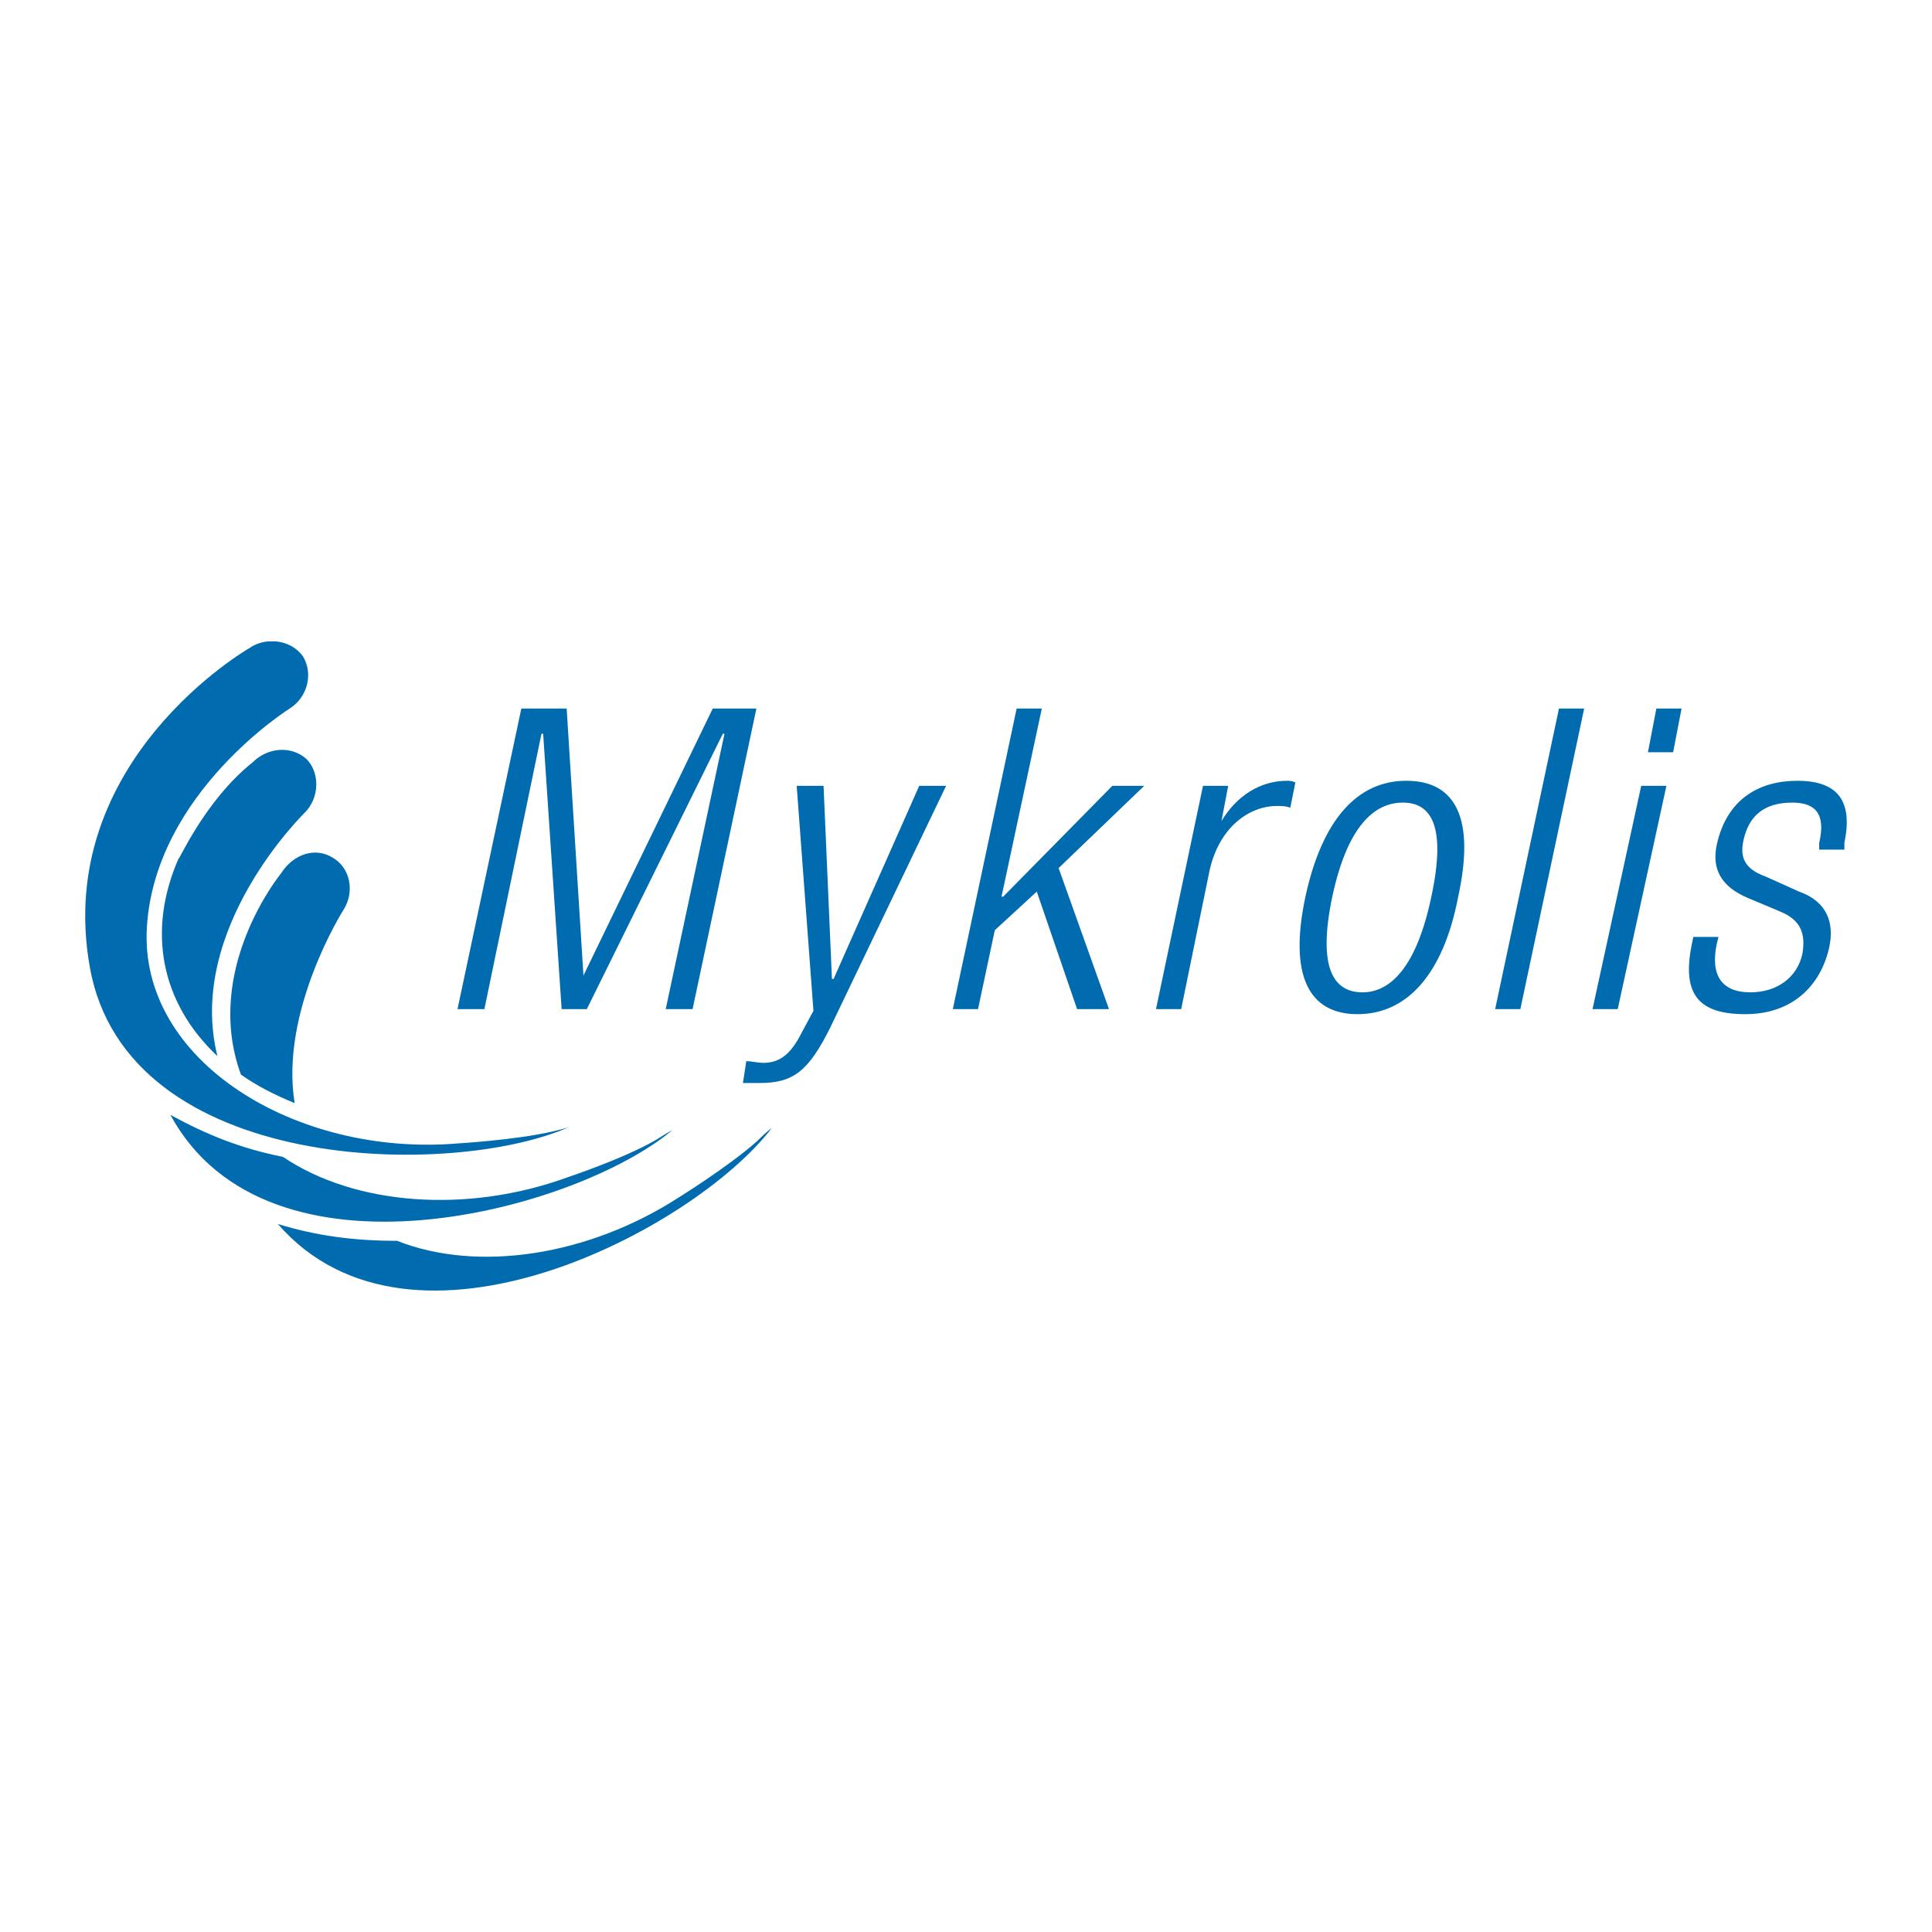
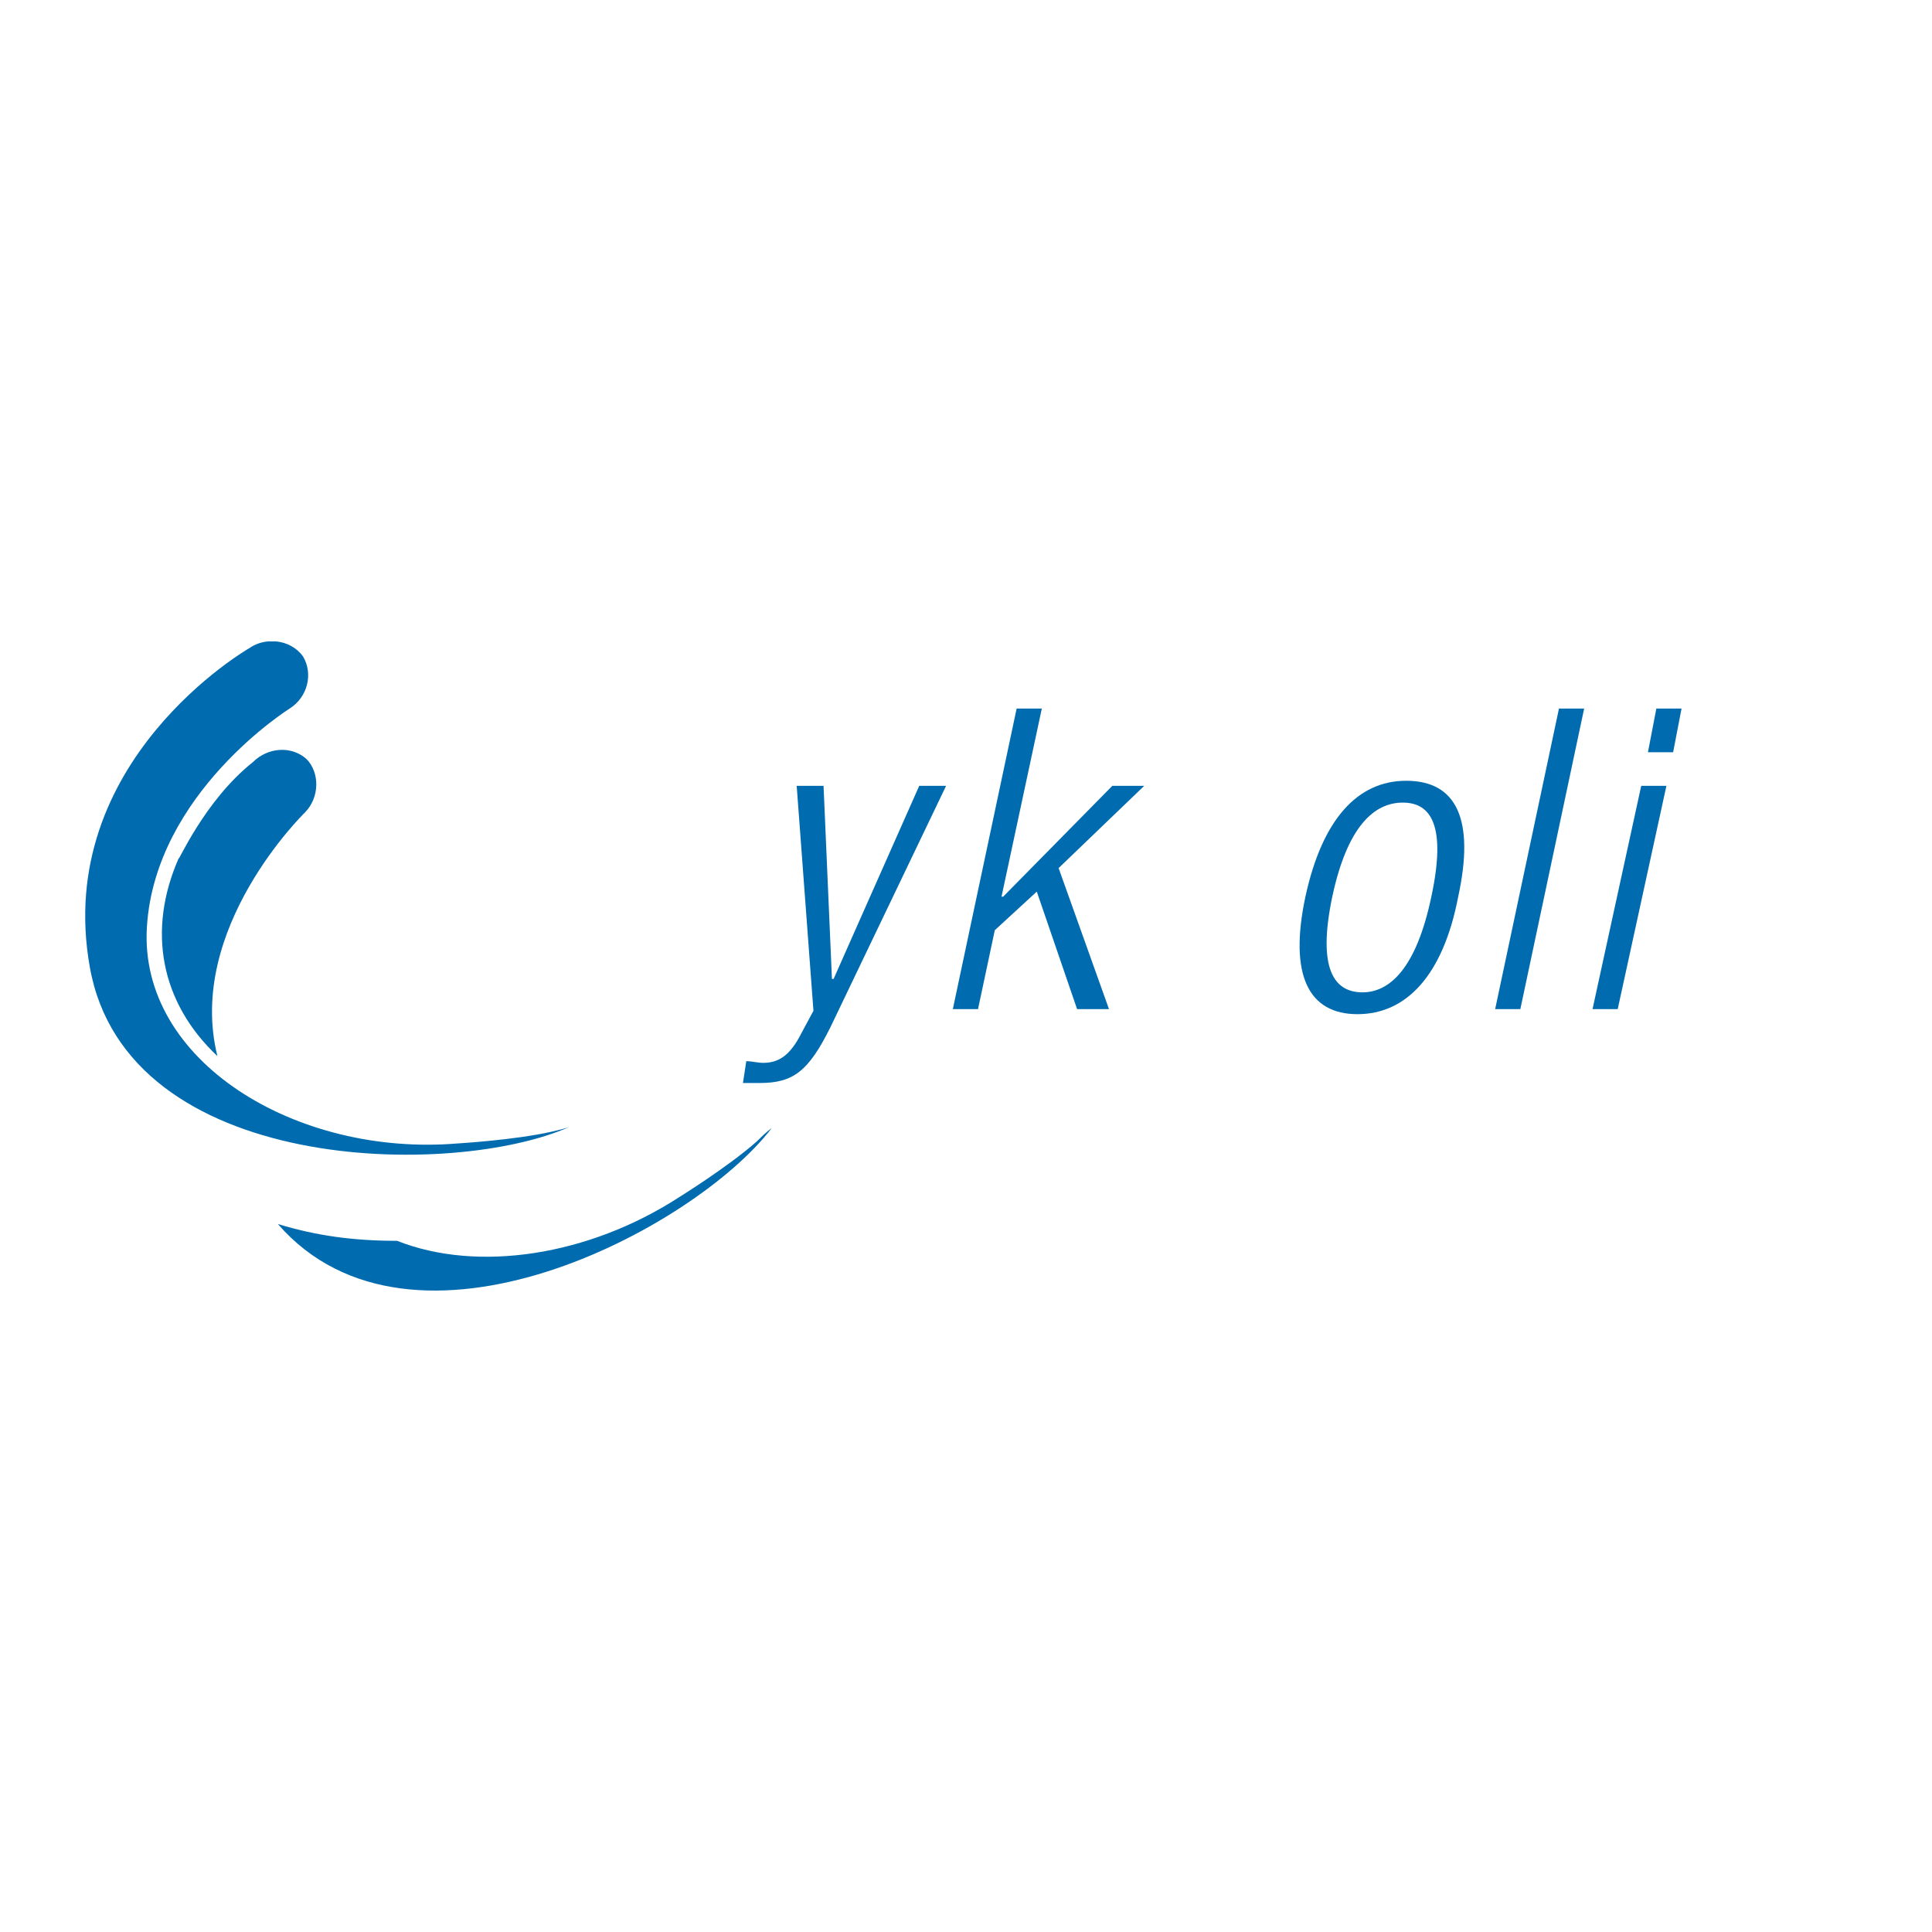
<svg xmlns="http://www.w3.org/2000/svg" version="1.0" id="Layer_1" x="0px" y="0px" width="192.756px" height="192.756px" viewBox="0 0 192.756 192.756" enable-background="new 0 0 192.756 192.756" xml:space="preserve">
  <g>
    <polygon fill-rule="evenodd" clip-rule="evenodd" fill="#FFFFFF" points="0,0 192.756,0 192.756,192.756 0,192.756 0,0  " />
-     <polygon fill-rule="evenodd" clip-rule="evenodd" fill="#006BAE" points="52.013,70.695 56.536,70.695 58.211,97.33 58.211,97.33    71.11,70.695 75.465,70.695 69.1,100.68 66.419,100.68 72.282,73.208 72.115,73.208 58.546,100.68 56.034,100.68 54.191,73.208    54.023,73.208 48.328,100.68 45.647,100.68 52.013,70.695  " />
-     <path fill-rule="evenodd" clip-rule="evenodd" fill="#006BAE" d="M120.024,78.401h2.513l-0.67,3.518l0,0   c1.508-2.513,3.853-4.02,6.533-4.02c0.167,0,0.502,0,0.838,0.167l-0.503,2.513c-0.503-0.167-0.838-0.167-1.341-0.167   c-2.68,0-5.695,2.01-6.7,6.366l-2.848,13.903h-2.513L120.024,78.401L120.024,78.401z" />
    <path fill-rule="evenodd" clip-rule="evenodd" fill="#006BAE" d="M132.923,89.457c1.508-7.036,4.188-9.381,7.036-9.381   s4.355,2.345,2.848,9.381c-1.508,7.203-4.188,9.549-6.868,9.549C133.091,99.006,131.415,96.66,132.923,89.457L132.923,89.457z    M130.243,89.457c-1.676,7.873,0.335,11.727,5.192,11.727c4.858,0,8.544-3.854,10.051-11.727   c1.676-7.706-0.167-11.559-5.192-11.559C135.436,77.898,131.918,81.751,130.243,89.457L130.243,89.457z" />
    <polygon fill-rule="evenodd" clip-rule="evenodd" fill="#006BAE" points="155.538,70.695 158.051,70.695 151.685,100.68    149.172,100.68 155.538,70.695  " />
    <path fill-rule="evenodd" clip-rule="evenodd" fill="#006BAE" d="M163.746,78.401h2.513L161.4,100.68h-2.513L163.746,78.401   L163.746,78.401z M165.254,70.695h2.513l-0.838,4.355h-2.513L165.254,70.695L165.254,70.695z" />
-     <path fill-rule="evenodd" clip-rule="evenodd" fill="#006BAE" d="M174.467,89.625c-2.848-1.173-3.686-3.016-3.183-5.36   c1.005-4.523,4.188-6.366,8.041-6.366c4.188,0,5.527,2.178,4.69,6.198v0.67h-2.514v-0.67c0.671-2.848-0.335-4.021-2.68-4.021   c-3.016,0-4.355,1.508-4.858,3.685c-0.335,1.508-0.167,2.848,2.179,3.686l3.35,1.508c2.848,1.005,3.518,3.183,3.016,5.528   c-0.838,3.854-3.686,6.701-8.376,6.701c-4.523,0-6.365-1.844-5.36-6.869l0.168-0.837h2.512l-0.167,0.67   c-0.67,3.183,0.503,4.858,3.351,4.858c2.68,0,4.69-1.508,5.192-3.854c0.335-2.01-0.167-3.35-2.178-4.188L174.467,89.625   L174.467,89.625z" />
    <polygon fill-rule="evenodd" clip-rule="evenodd" fill="#006BAE" points="101.43,70.695 103.942,70.695 99.923,89.457    100.09,89.457 110.979,78.401 114.161,78.401 105.618,86.609 110.644,100.68 107.461,100.68 103.44,88.955 99.252,92.807    97.577,100.68 95.064,100.68 101.43,70.695  " />
    <path fill-rule="evenodd" clip-rule="evenodd" fill="#006BAE" d="M79.486,78.401h2.68l0.837,19.265h0.167l8.543-19.265h2.68   l-11.559,24.123c-2.178,4.355-3.685,5.527-7.036,5.527c-0.67,0-1.172,0-1.675,0l0.335-2.178c0.502,0,1.172,0.168,1.675,0.168   c1.508,0,2.681-0.67,3.853-3.016l1.172-2.178L79.486,78.401L79.486,78.401z" />
    <path fill-rule="evenodd" clip-rule="evenodd" fill="#006BAE" d="M28.896,70.695c0,0-13.401,8.375-14.239,21.777   c-0.838,13.401,14.909,22.95,30.99,21.61c0,0,5.696-0.336,9.381-1.172c1.508-0.336,1.843-0.504,1.843-0.504   c-11.559,5.193-44.224,4.859-47.909-15.914C5.276,75.888,24.876,64.665,24.876,64.665c0.546-0.382,1.183-0.602,1.832-0.67h0.858   c1.05,0.109,2.048,0.619,2.67,1.508C31.241,67.177,30.739,69.523,28.896,70.695L28.896,70.695z" />
-     <path fill-rule="evenodd" clip-rule="evenodd" fill="#006BAE" d="M17.002,111.234c3.686,2.01,7.036,3.35,11.224,4.188   c7.203,4.857,18.427,5.695,28.478,2.01c0,0,5.528-1.842,8.711-3.686c1.34-0.836,1.675-1.004,1.675-1.004   C57.541,120.783,26.718,129.158,17.002,111.234L17.002,111.234z" />
    <path fill-rule="evenodd" clip-rule="evenodd" fill="#006BAE" d="M17.84,85.604c-3.183,7.203-1.842,14.406,3.853,19.767   c-3.183-12.731,8.711-24.29,8.711-24.29c1.507-1.507,1.507-4.02,0.167-5.36c-1.508-1.34-3.853-1.173-5.361,0.335   C20.353,79.909,17.672,86.274,17.84,85.604L17.84,85.604z" />
-     <path fill-rule="evenodd" clip-rule="evenodd" fill="#006BAE" d="M29.398,110.061c-2.01-0.836-3.686-1.674-5.36-2.848l0,0   c-3.853-10.553,4.021-20.101,4.021-20.101l0,0c1.172-1.843,3.35-2.68,5.193-1.508c1.675,1.005,2.178,3.351,1.005,5.193l0,0   C34.256,90.797,27.891,100.848,29.398,110.061L29.398,110.061z" />
    <path fill-rule="evenodd" clip-rule="evenodd" fill="#006BAE" d="M27.724,122.123c3.853,1.172,7.538,1.674,11.894,1.674   c8.041,3.184,19.097,1.508,28.143-4.355c0,0,4.857-3.014,7.706-5.527c1.172-1.172,1.507-1.34,1.507-1.34   C69.267,122.625,41.125,137.533,27.724,122.123L27.724,122.123z" />
  </g>
</svg>